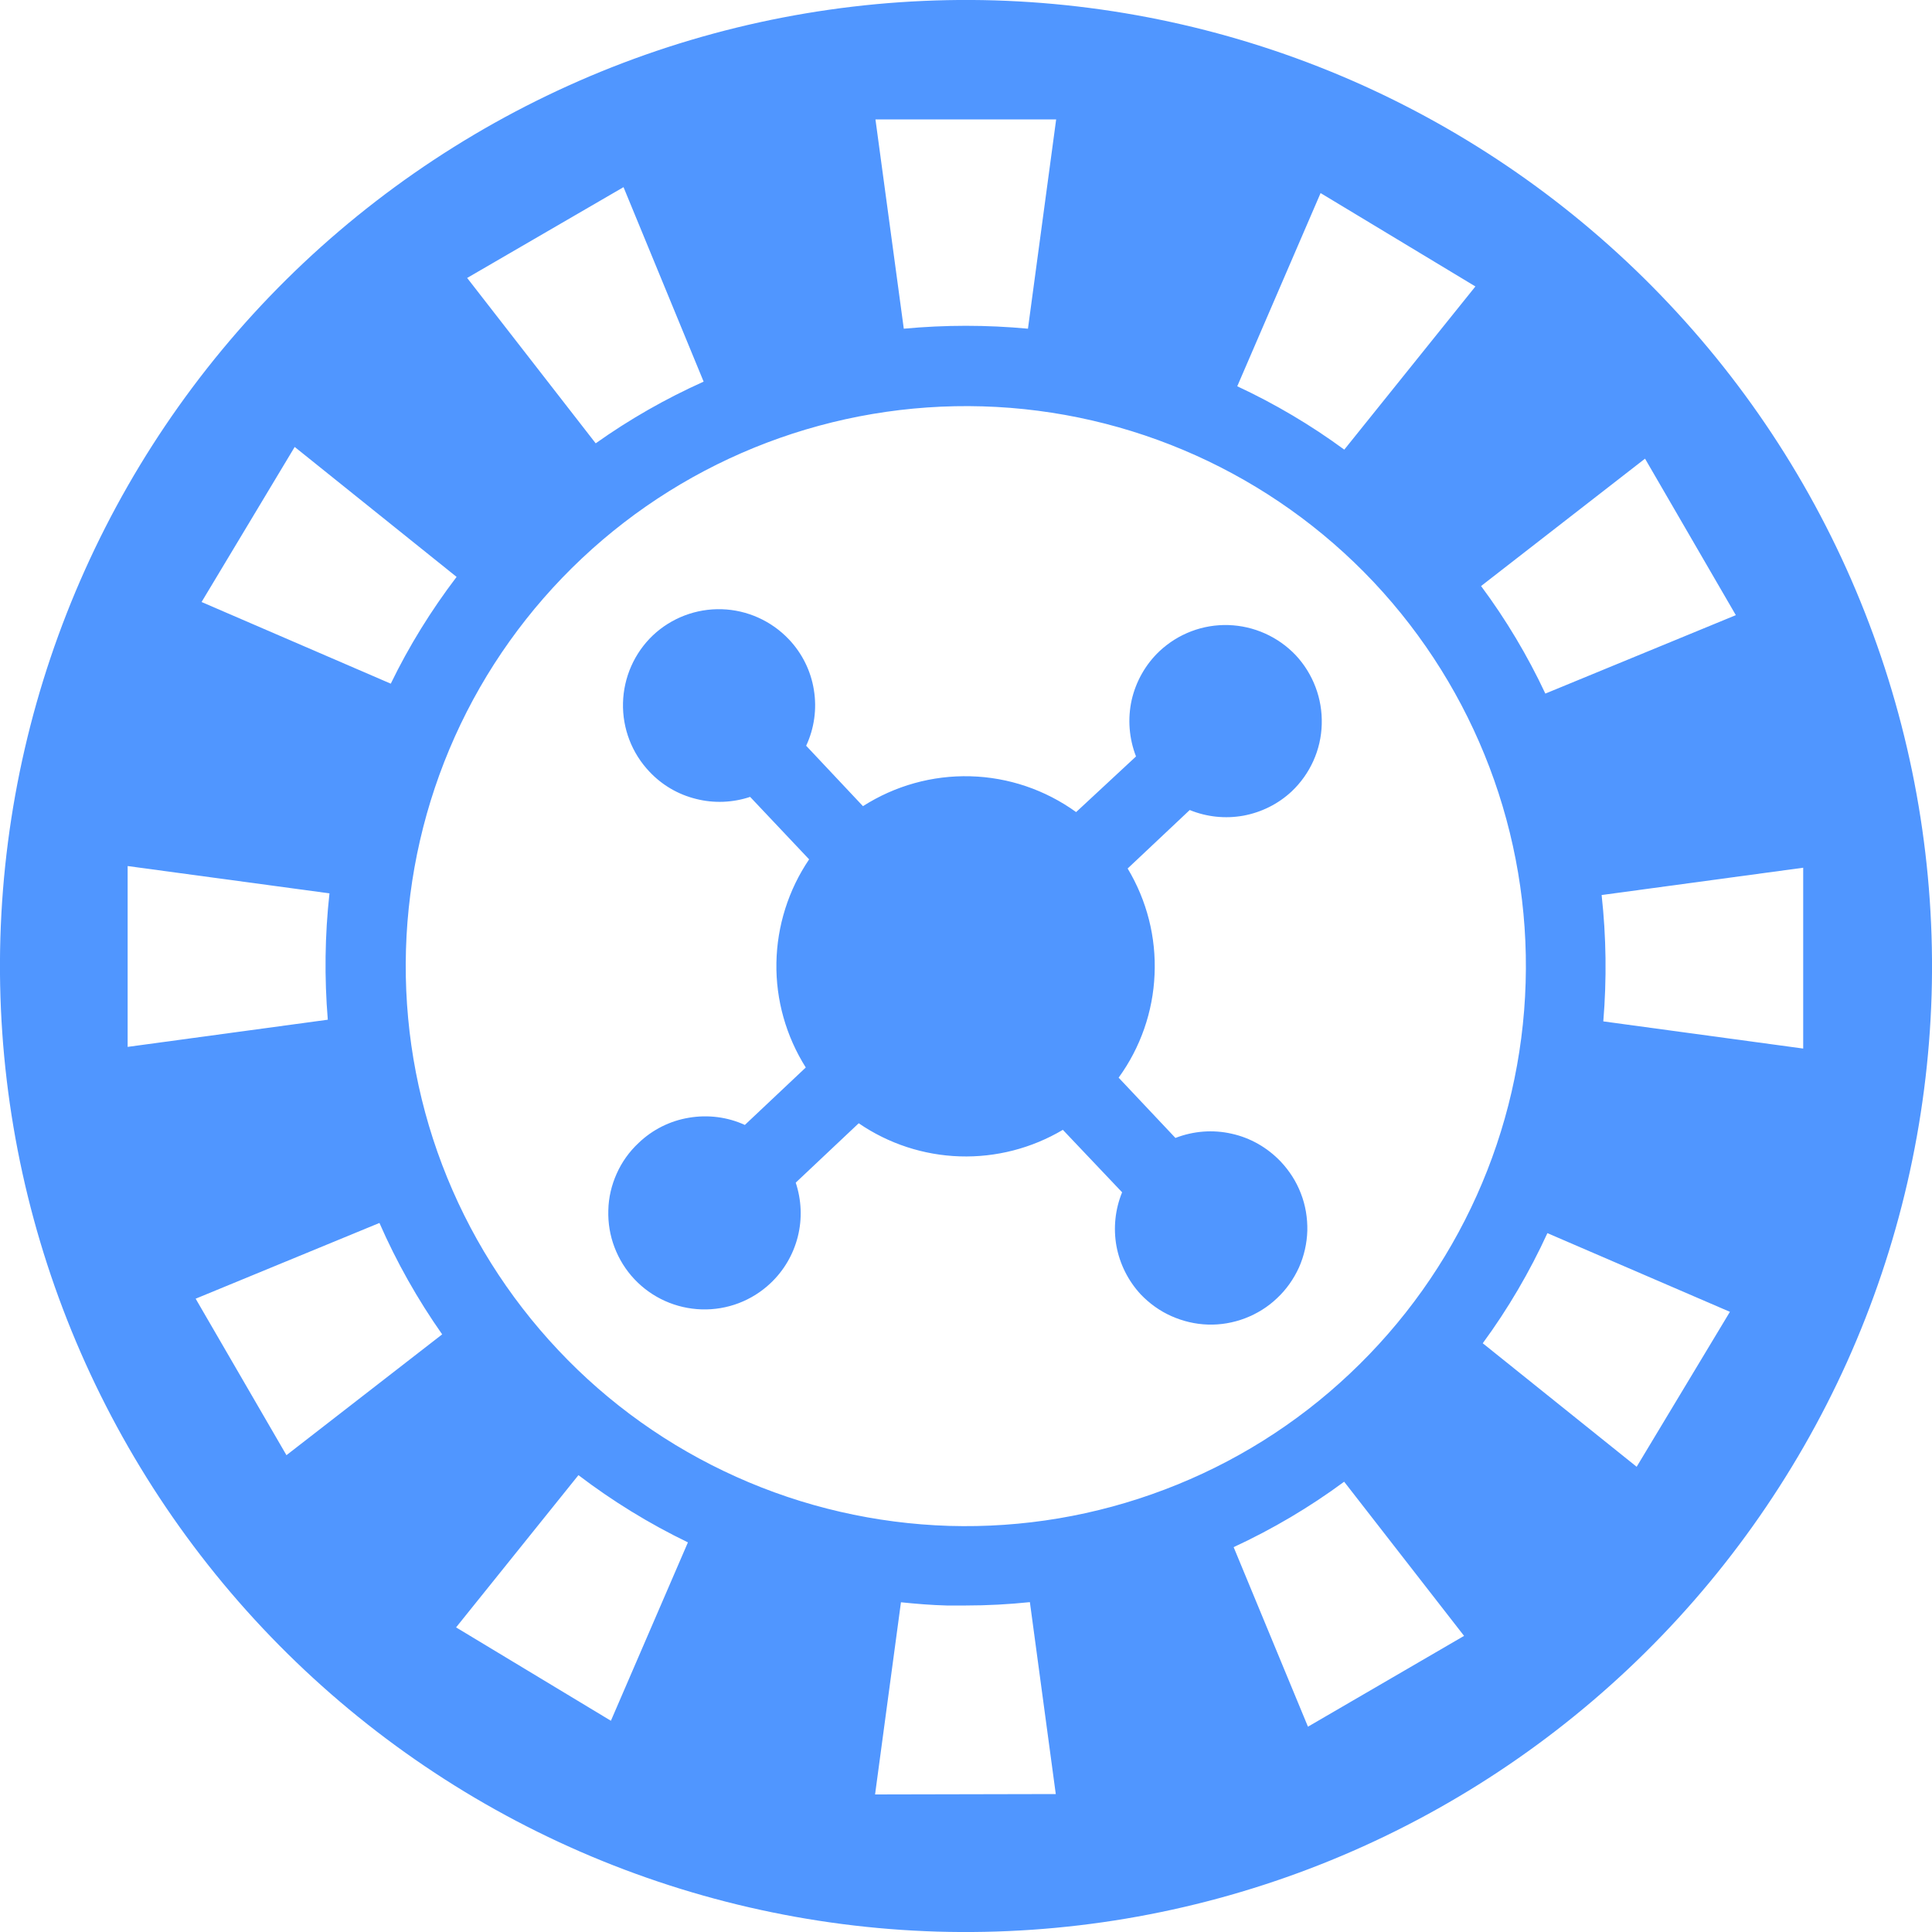
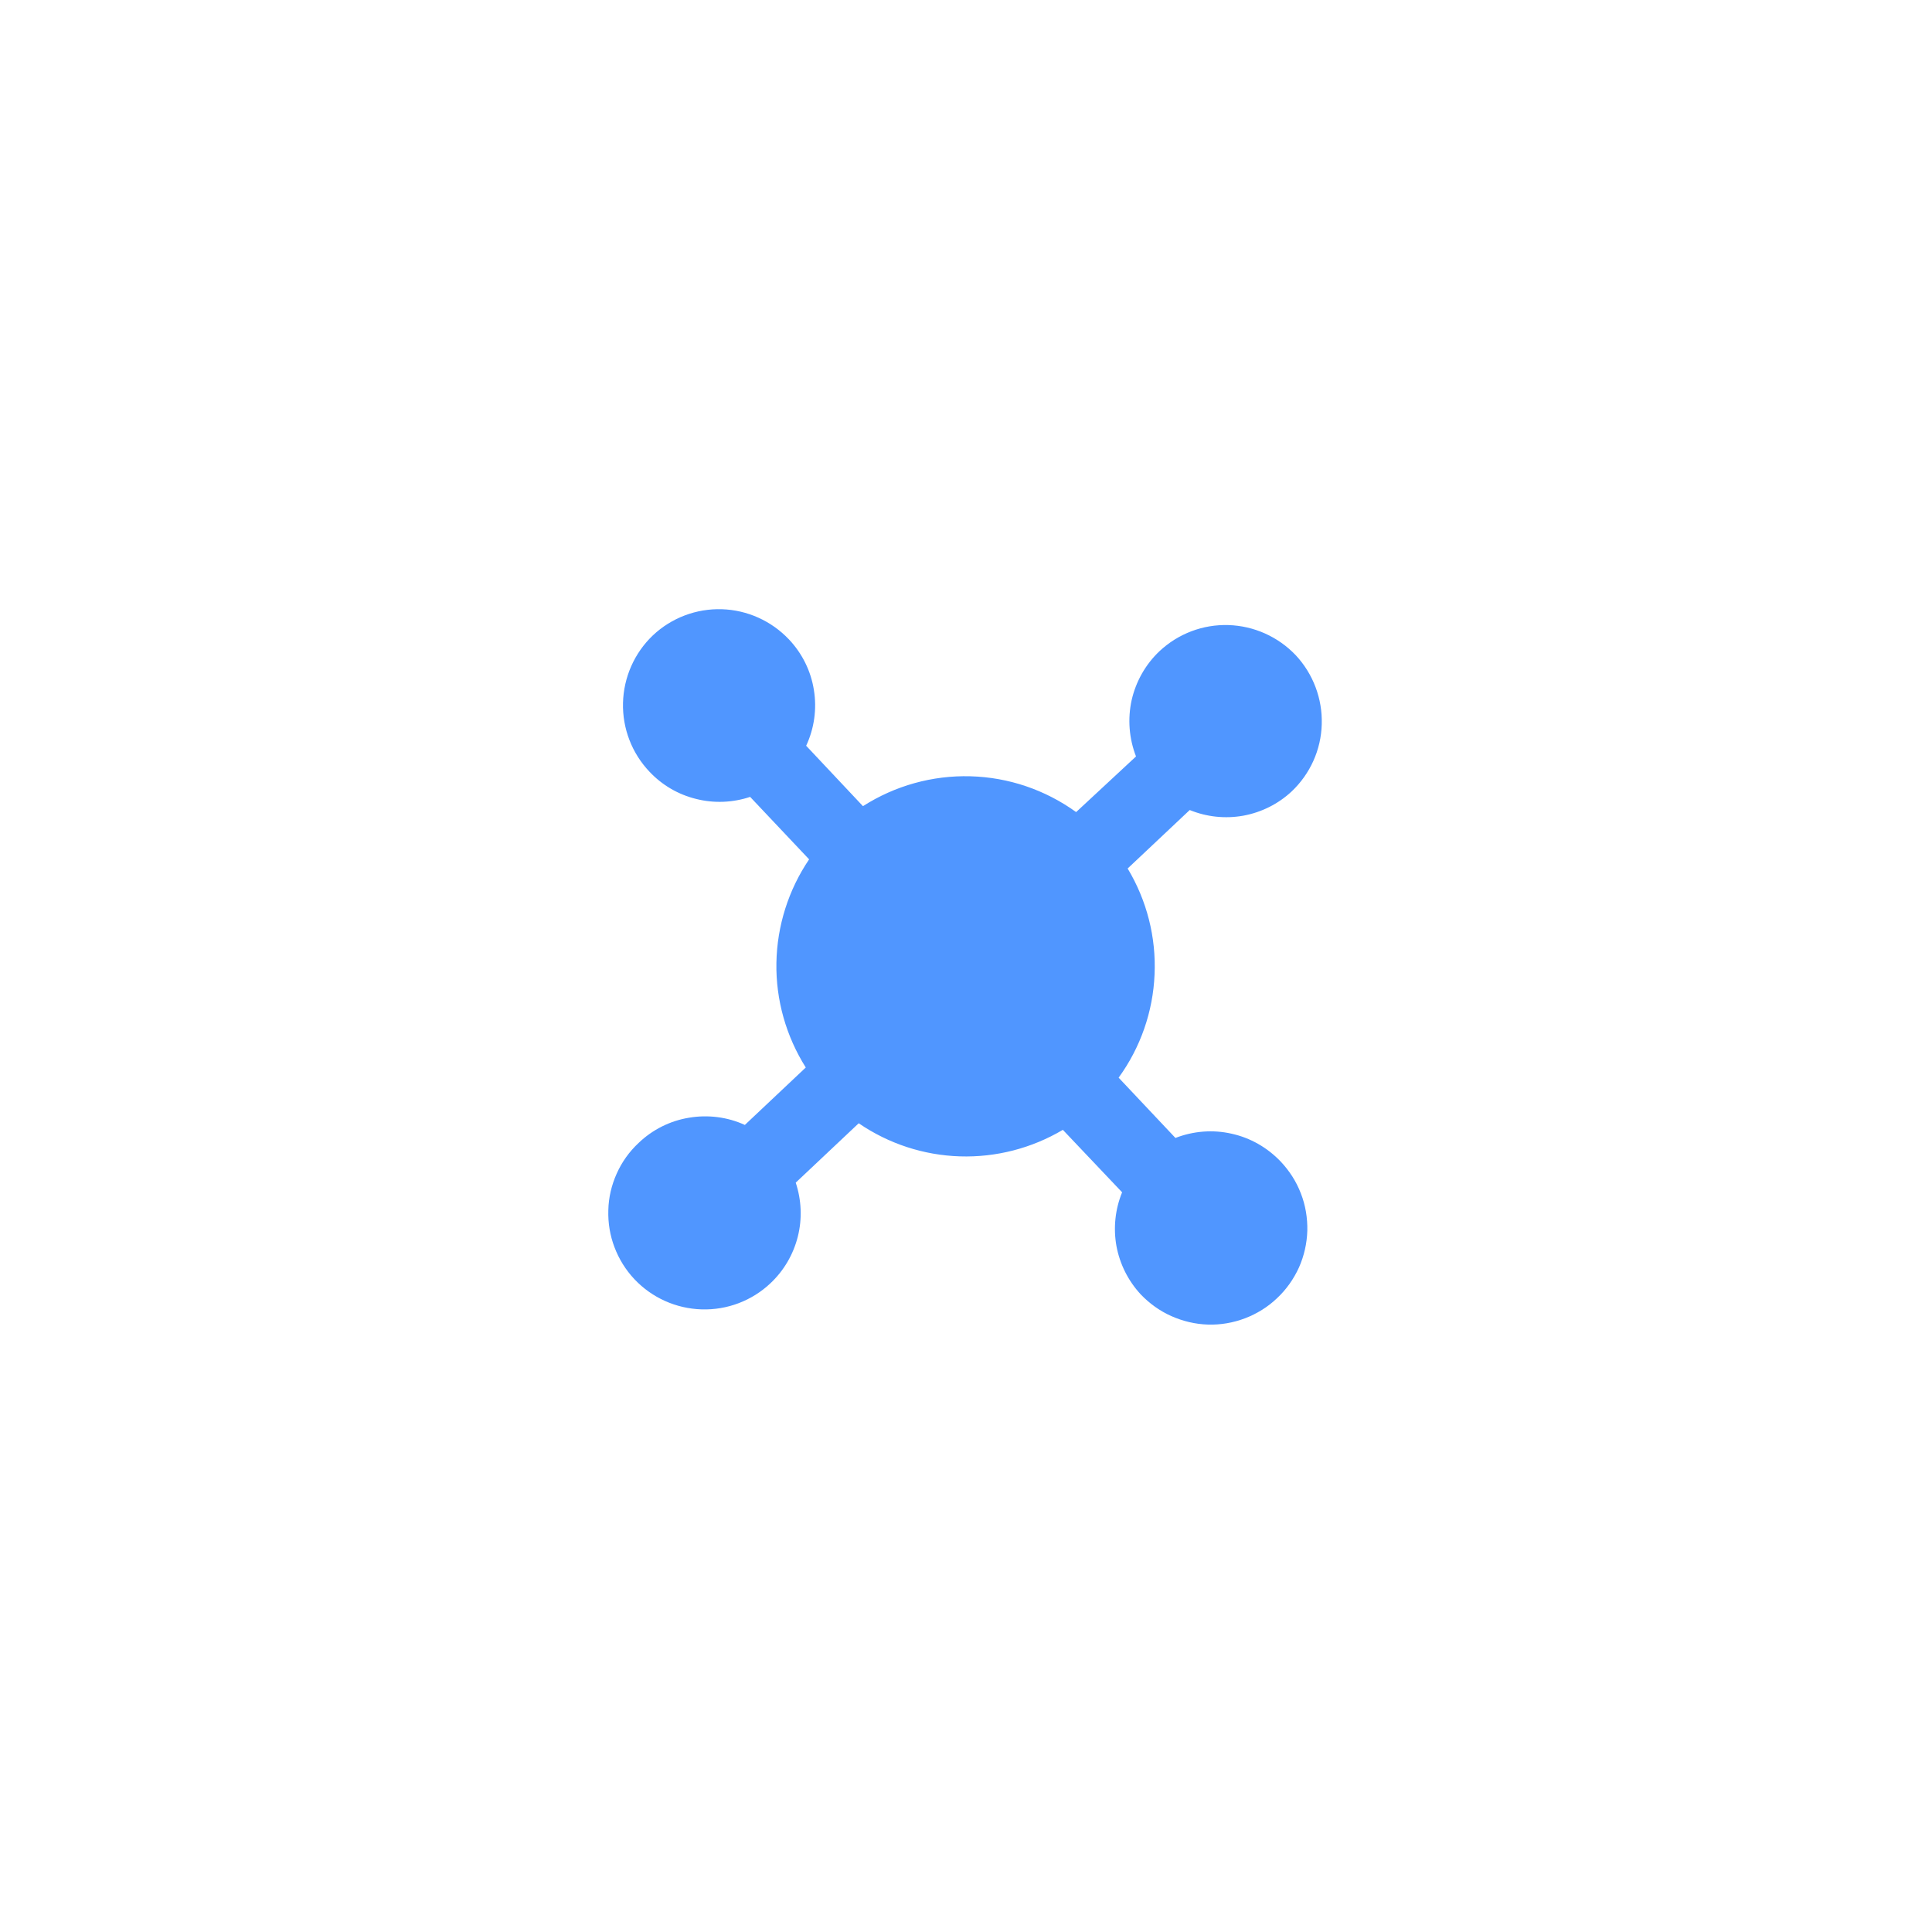
<svg xmlns="http://www.w3.org/2000/svg" width="15" height="15" viewBox="0 0 15 15" fill="none">
-   <path d="M12.958 2.359C12.283 1.642 11.473 1.065 10.575 0.66C9.677 0.256 8.707 0.033 7.723 0.003C6.738 -0.026 5.757 0.139 4.836 0.489C3.916 0.839 3.073 1.367 2.356 2.042C0.909 3.406 0.063 5.289 0.003 7.277C-0.056 9.265 0.677 11.194 2.04 12.642C2.715 13.359 3.525 13.936 4.423 14.34C5.322 14.744 6.291 14.967 7.275 14.997C8.26 15.026 9.24 14.861 10.161 14.511C11.082 14.161 11.924 13.633 12.641 12.958C13.358 12.283 13.935 11.473 14.34 10.575C14.744 9.677 14.967 8.709 14.997 7.724C15.026 6.74 14.861 5.759 14.511 4.839C14.162 3.918 13.634 3.076 12.958 2.359ZM12.772 3.561L13.477 4.776L11.998 5.385C11.86 5.091 11.693 4.811 11.499 4.55L12.772 3.561ZM4.517 4.336C5.356 3.546 6.476 3.121 7.629 3.155C8.782 3.189 9.874 3.68 10.665 4.519C11.455 5.359 11.88 6.478 11.845 7.63C11.811 8.783 11.32 9.874 10.48 10.665C10.065 11.057 9.576 11.363 9.042 11.565C8.508 11.768 7.94 11.864 7.369 11.847C6.798 11.829 6.236 11.7 5.716 11.466C5.195 11.232 4.725 10.898 4.334 10.482C3.942 10.066 3.636 9.578 3.433 9.044C3.23 8.51 3.135 7.942 3.152 7.371C3.169 6.801 3.298 6.239 3.532 5.718C3.766 5.197 4.101 4.728 4.517 4.336ZM11.455 2.224L10.437 3.491C10.177 3.3 9.898 3.135 9.606 2.999L10.253 1.499L11.455 2.224ZM8.2 0.927L7.981 2.552C7.661 2.522 7.338 2.522 7.017 2.552L6.797 0.927H8.2ZM4.841 1.453L5.463 2.963C5.169 3.095 4.888 3.255 4.625 3.442L3.627 2.158L4.841 1.453ZM2.288 3.47L3.545 4.479C3.348 4.738 3.176 5.015 3.034 5.308L1.565 4.674L2.288 3.47ZM0.991 6.724L2.558 6.936C2.522 7.262 2.518 7.59 2.545 7.917L0.991 8.128V6.724ZM2.224 11.298L1.519 10.083L2.946 9.495C3.079 9.799 3.242 10.088 3.433 10.36L2.224 11.298ZM3.541 12.635L4.491 11.453C4.756 11.655 5.041 11.83 5.341 11.975L4.743 13.36L3.541 12.635ZM6.794 13.932L6.995 12.44C7.112 12.452 7.23 12.462 7.349 12.465H7.5C7.666 12.465 7.831 12.456 7.996 12.439L8.197 13.929L6.794 13.932ZM10.155 13.406L9.578 12.012C9.88 11.872 10.168 11.702 10.436 11.504L11.367 12.701L10.155 13.406ZM12.707 11.388L11.512 10.429C11.708 10.162 11.876 9.875 12.014 9.574L13.431 10.185L12.707 11.388ZM12.448 7.93C12.475 7.603 12.471 7.275 12.435 6.949L14 6.737V8.141L12.448 7.93Z" fill="#5096FF" />
  <path d="M4.958 8.874C4.886 8.941 4.828 9.022 4.788 9.112C4.748 9.201 4.725 9.298 4.723 9.396C4.72 9.495 4.736 9.592 4.771 9.684C4.806 9.776 4.858 9.86 4.926 9.932C5.062 10.076 5.249 10.16 5.448 10.166C5.646 10.172 5.838 10.099 5.982 9.963C6.086 9.865 6.159 9.74 6.194 9.602C6.229 9.463 6.223 9.318 6.178 9.182L6.667 8.721C6.899 8.88 7.171 8.969 7.452 8.978C7.733 8.987 8.011 8.915 8.252 8.772L8.712 9.257C8.658 9.389 8.643 9.534 8.668 9.674C8.694 9.814 8.759 9.944 8.856 10.049C8.924 10.12 9.004 10.178 9.094 10.218C9.184 10.258 9.28 10.281 9.379 10.284C9.477 10.287 9.575 10.27 9.667 10.235C9.758 10.2 9.843 10.148 9.914 10.08C9.986 10.013 10.044 9.931 10.085 9.841C10.125 9.751 10.147 9.654 10.15 9.555C10.152 9.456 10.136 9.358 10.1 9.266C10.065 9.174 10.011 9.09 9.943 9.018C9.84 8.91 9.708 8.834 9.562 8.802C9.417 8.769 9.265 8.781 9.126 8.835L8.685 8.367C8.855 8.133 8.952 7.854 8.964 7.566C8.977 7.277 8.904 6.991 8.755 6.743L9.237 6.289C9.369 6.343 9.513 6.358 9.653 6.333C9.794 6.307 9.924 6.242 10.028 6.145C10.172 6.009 10.257 5.821 10.262 5.623C10.268 5.424 10.195 5.232 10.06 5.087C9.923 4.943 9.735 4.859 9.537 4.853C9.339 4.847 9.147 4.92 9.002 5.056C8.894 5.158 8.819 5.291 8.786 5.436C8.754 5.582 8.766 5.734 8.82 5.873L8.355 6.305C8.115 6.132 7.83 6.035 7.534 6.027C7.239 6.019 6.949 6.1 6.7 6.259L6.259 5.79C6.322 5.655 6.343 5.504 6.319 5.357C6.296 5.21 6.228 5.073 6.126 4.965C5.99 4.821 5.802 4.736 5.604 4.73C5.406 4.724 5.213 4.797 5.069 4.933C4.925 5.07 4.842 5.259 4.837 5.457C4.832 5.656 4.906 5.848 5.043 5.992C5.141 6.096 5.266 6.169 5.405 6.203C5.543 6.238 5.689 6.232 5.824 6.187L6.282 6.672C6.121 6.91 6.033 7.189 6.028 7.476C6.023 7.763 6.103 8.045 6.256 8.288L5.783 8.734C5.648 8.672 5.496 8.653 5.349 8.678C5.202 8.702 5.065 8.771 4.958 8.874Z" fill="#5096FF" />
</svg>